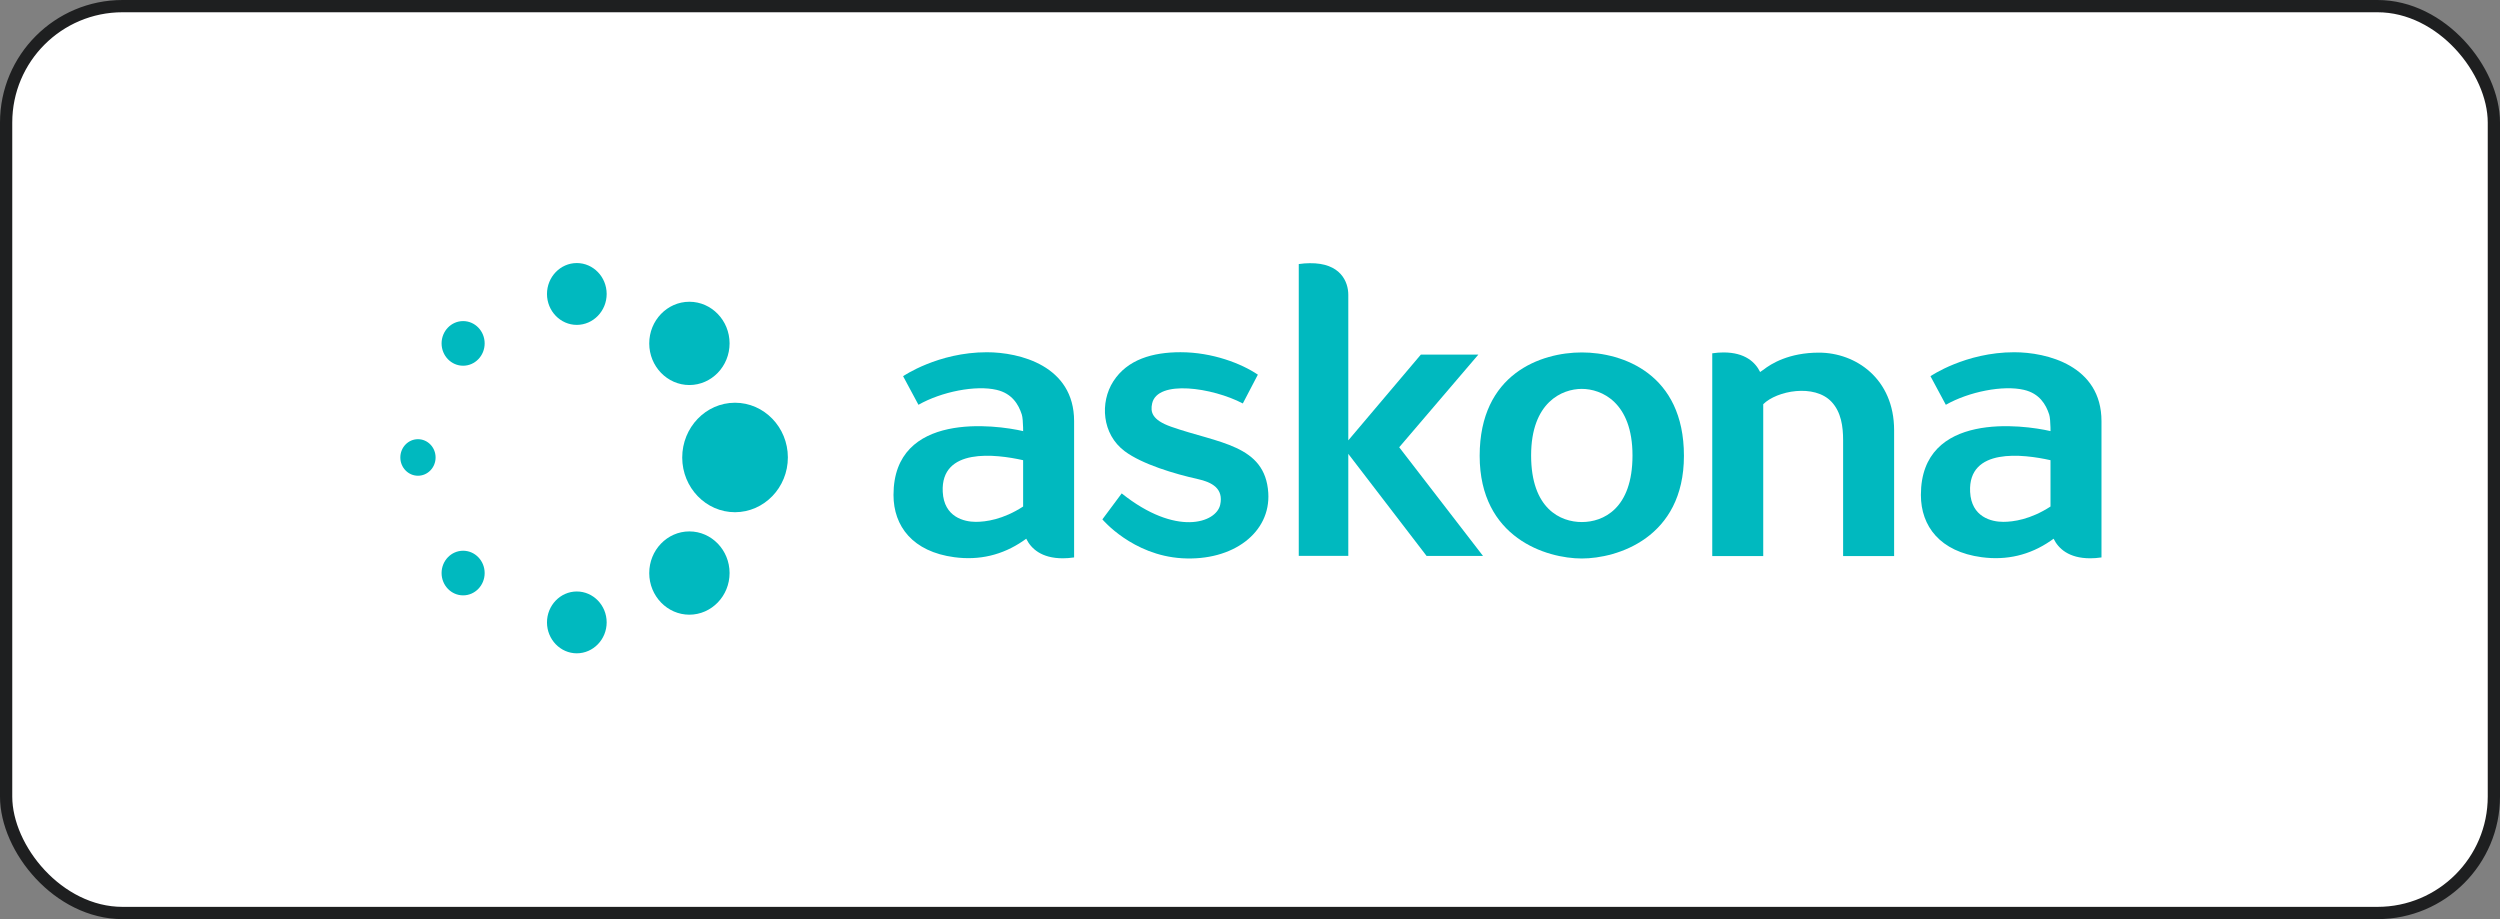
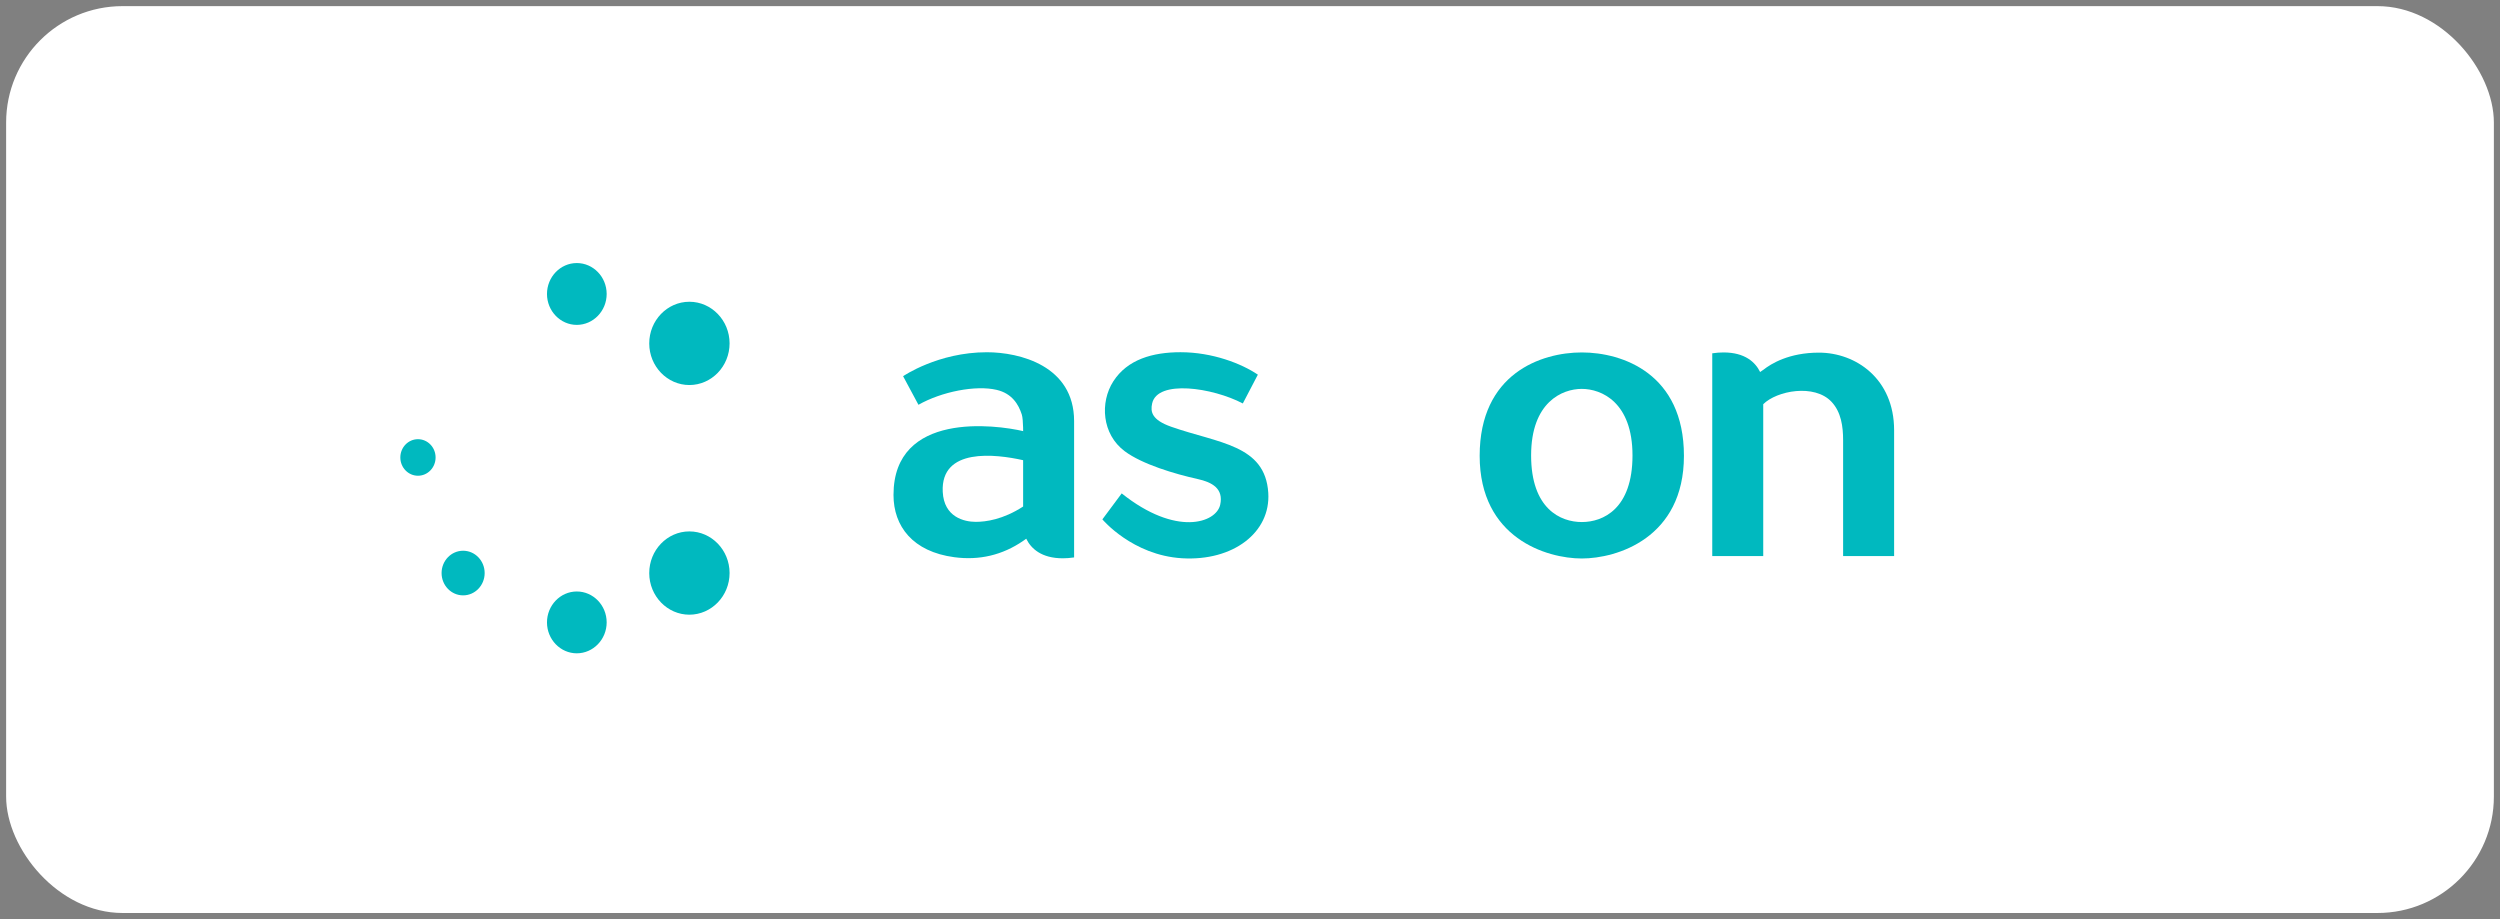
<svg xmlns="http://www.w3.org/2000/svg" width="204" height="75" viewBox="0 0 204 75" fill="none">
  <rect x="0" y="0" width="204" height="75" fill="#808080" stroke="none" />
  <rect x="0.5" y="0.5" width="203" height="74" rx="9.5" fill="white" />
-   <rect x="0.5" y="0.5" width="203" height="74" rx="9.5" stroke="#1E1F20" />
  <path d="M47.069 21.465H47.064C45.723 21.467 44.632 22.601 44.634 23.994C44.637 25.381 45.729 26.511 47.068 26.511C48.412 26.508 49.506 25.374 49.504 23.983C49.501 22.595 48.408 21.465 47.069 21.465Z" fill="#00B9BF" />
  <path d="M47.069 48.265H47.064C45.723 48.267 44.632 49.401 44.634 50.794C44.637 52.181 45.729 53.311 47.068 53.311C48.412 53.307 49.506 52.174 49.504 50.782C49.501 49.394 48.408 48.265 47.069 48.265Z" fill="#00B9BF" />
  <path d="M56.255 24.623H56.248C54.442 24.627 52.974 26.153 52.978 28.029C52.981 29.898 54.451 31.419 56.254 31.419C58.065 31.416 59.536 29.889 59.534 28.015C59.531 26.145 58.059 24.623 56.255 24.623Z" fill="#00B9BF" />
  <path d="M56.255 43.363H56.247C54.442 43.366 52.974 44.893 52.978 46.768C52.981 48.638 54.45 50.159 56.254 50.159C58.065 50.155 59.536 48.628 59.534 46.754C59.531 44.885 58.059 43.363 56.255 43.363Z" fill="#00B9BF" />
  <path d="M35.544 37.329C35.544 38.152 34.901 38.82 34.106 38.82C33.312 38.82 32.667 38.152 32.667 37.329C32.667 36.506 33.312 35.838 34.106 35.838C34.901 35.838 35.544 36.506 35.544 37.329Z" fill="#00B9BF" />
-   <path d="M39.548 28.022C39.548 29.027 38.761 29.843 37.791 29.843C36.82 29.843 36.033 29.027 36.033 28.022C36.033 27.016 36.82 26.201 37.791 26.201C38.761 26.201 39.548 27.016 39.548 28.022Z" fill="#00B9BF" />
  <path d="M39.548 46.761C39.548 47.767 38.761 48.582 37.791 48.582C36.82 48.582 36.033 47.767 36.033 46.761C36.033 45.756 36.82 44.94 37.791 44.94C38.761 44.94 39.548 45.756 39.548 46.761Z" fill="#00B9BF" />
-   <path d="M59.978 32.863H59.969C57.596 32.867 55.667 34.875 55.669 37.34C55.675 39.796 57.606 41.797 59.977 41.797C62.358 41.791 64.293 39.783 64.29 37.32C64.285 34.862 62.351 32.863 59.978 32.863Z" fill="#00B9BF" />
  <path d="M129.074 28.759C125.757 28.759 120.741 30.482 120.741 37.195C120.741 43.91 126.208 45.573 129.074 45.573C131.939 45.573 137.409 43.91 137.409 37.195C137.409 30.482 132.391 28.759 129.074 28.759ZM133.212 37.166C133.212 41.52 130.817 42.599 129.078 42.599C127.338 42.599 124.94 41.52 124.939 37.166C124.939 32.812 127.478 31.733 129.074 31.733C130.67 31.733 133.212 32.812 133.212 37.166Z" fill="#00B9BF" />
-   <path d="M114.175 36.497L120.633 28.936H115.941L110.021 35.933V24.058C110.021 22.987 109.388 21.445 106.873 21.477C106.597 21.48 106.294 21.499 105.979 21.547V45.361H110.021V37.035L116.408 45.363H121.012L114.175 36.497Z" fill="#00B9BF" />
  <path d="M148.426 28.775C145.991 28.775 144.523 29.671 143.88 30.184V30.178C143.795 30.236 143.711 30.294 143.626 30.357C143.239 29.558 142.391 28.759 140.639 28.759C140.355 28.759 140.044 28.782 139.72 28.83V45.377H143.88V32.983C144.985 31.88 148.054 31.298 149.453 32.788C150.242 33.627 150.398 34.813 150.398 35.922V45.377H154.56V35.109C154.56 30.897 151.425 28.775 148.426 28.775Z" fill="#00B9BF" />
  <path d="M80.527 28.743C76.536 28.743 73.693 30.698 73.693 30.698L74.946 33.031C76.827 31.96 79.618 31.412 81.326 31.813C82.581 32.107 83.11 32.993 83.378 33.823C83.518 34.254 83.487 35.62 83.487 35.62V35.179C81.27 34.661 72.91 33.533 72.91 40.39C72.91 42.944 74.48 45.016 77.87 45.468C79.906 45.74 81.792 45.301 83.487 44.138C83.571 44.08 83.657 44.022 83.741 43.959C84.127 44.757 84.975 45.557 86.726 45.557C87.011 45.557 87.323 45.534 87.647 45.486V34.366C87.647 29.827 83.18 28.743 80.527 28.743ZM83.487 37.673V41.333C81.846 42.397 80.444 42.583 79.628 42.583C78.678 42.583 77.027 42.2 76.927 40.133C76.753 36.504 81.242 37.049 83.487 37.552V37.673Z" fill="#00B9BF" />
  <path d="M95.571 34.823C93.974 34.261 93.865 33.598 94.015 32.92C94.448 30.962 98.928 31.62 101.414 32.922L102.641 30.572C101.307 29.668 98.933 28.741 96.329 28.741C94.064 28.741 91.995 29.327 90.845 31.12C89.747 32.832 89.909 35.425 91.778 36.82C93.204 37.885 95.862 38.676 97.738 39.091C98.894 39.347 99.862 39.862 99.567 41.193C99.238 42.673 95.961 43.801 91.531 40.261L89.954 42.38C89.954 42.38 92.407 45.314 96.46 45.554C100.625 45.801 103.699 43.447 103.491 40.213C103.24 36.283 99.418 36.175 95.571 34.823Z" fill="#00B9BF" />
-   <path d="M164.361 28.743C160.37 28.743 157.527 30.698 157.527 30.698L158.78 33.031C160.662 31.96 163.452 31.412 165.16 31.813C166.415 32.107 166.944 32.993 167.213 33.823C167.352 34.254 167.321 35.62 167.321 35.62V35.179C165.104 34.661 156.745 33.533 156.745 40.39C156.745 42.944 158.313 45.016 161.704 45.468C163.74 45.74 165.626 45.301 167.321 44.138C167.406 44.08 167.49 44.022 167.575 43.959C167.961 44.757 168.809 45.557 170.562 45.557C170.846 45.557 171.157 45.534 171.481 45.486V34.366C171.481 29.827 167.014 28.743 164.361 28.743ZM167.321 37.673V41.333C165.68 42.397 164.278 42.583 163.462 42.583C162.512 42.583 160.861 42.2 160.761 40.133C160.587 36.504 165.076 37.049 167.321 37.552V37.673Z" fill="#00B9BF" />
</svg>